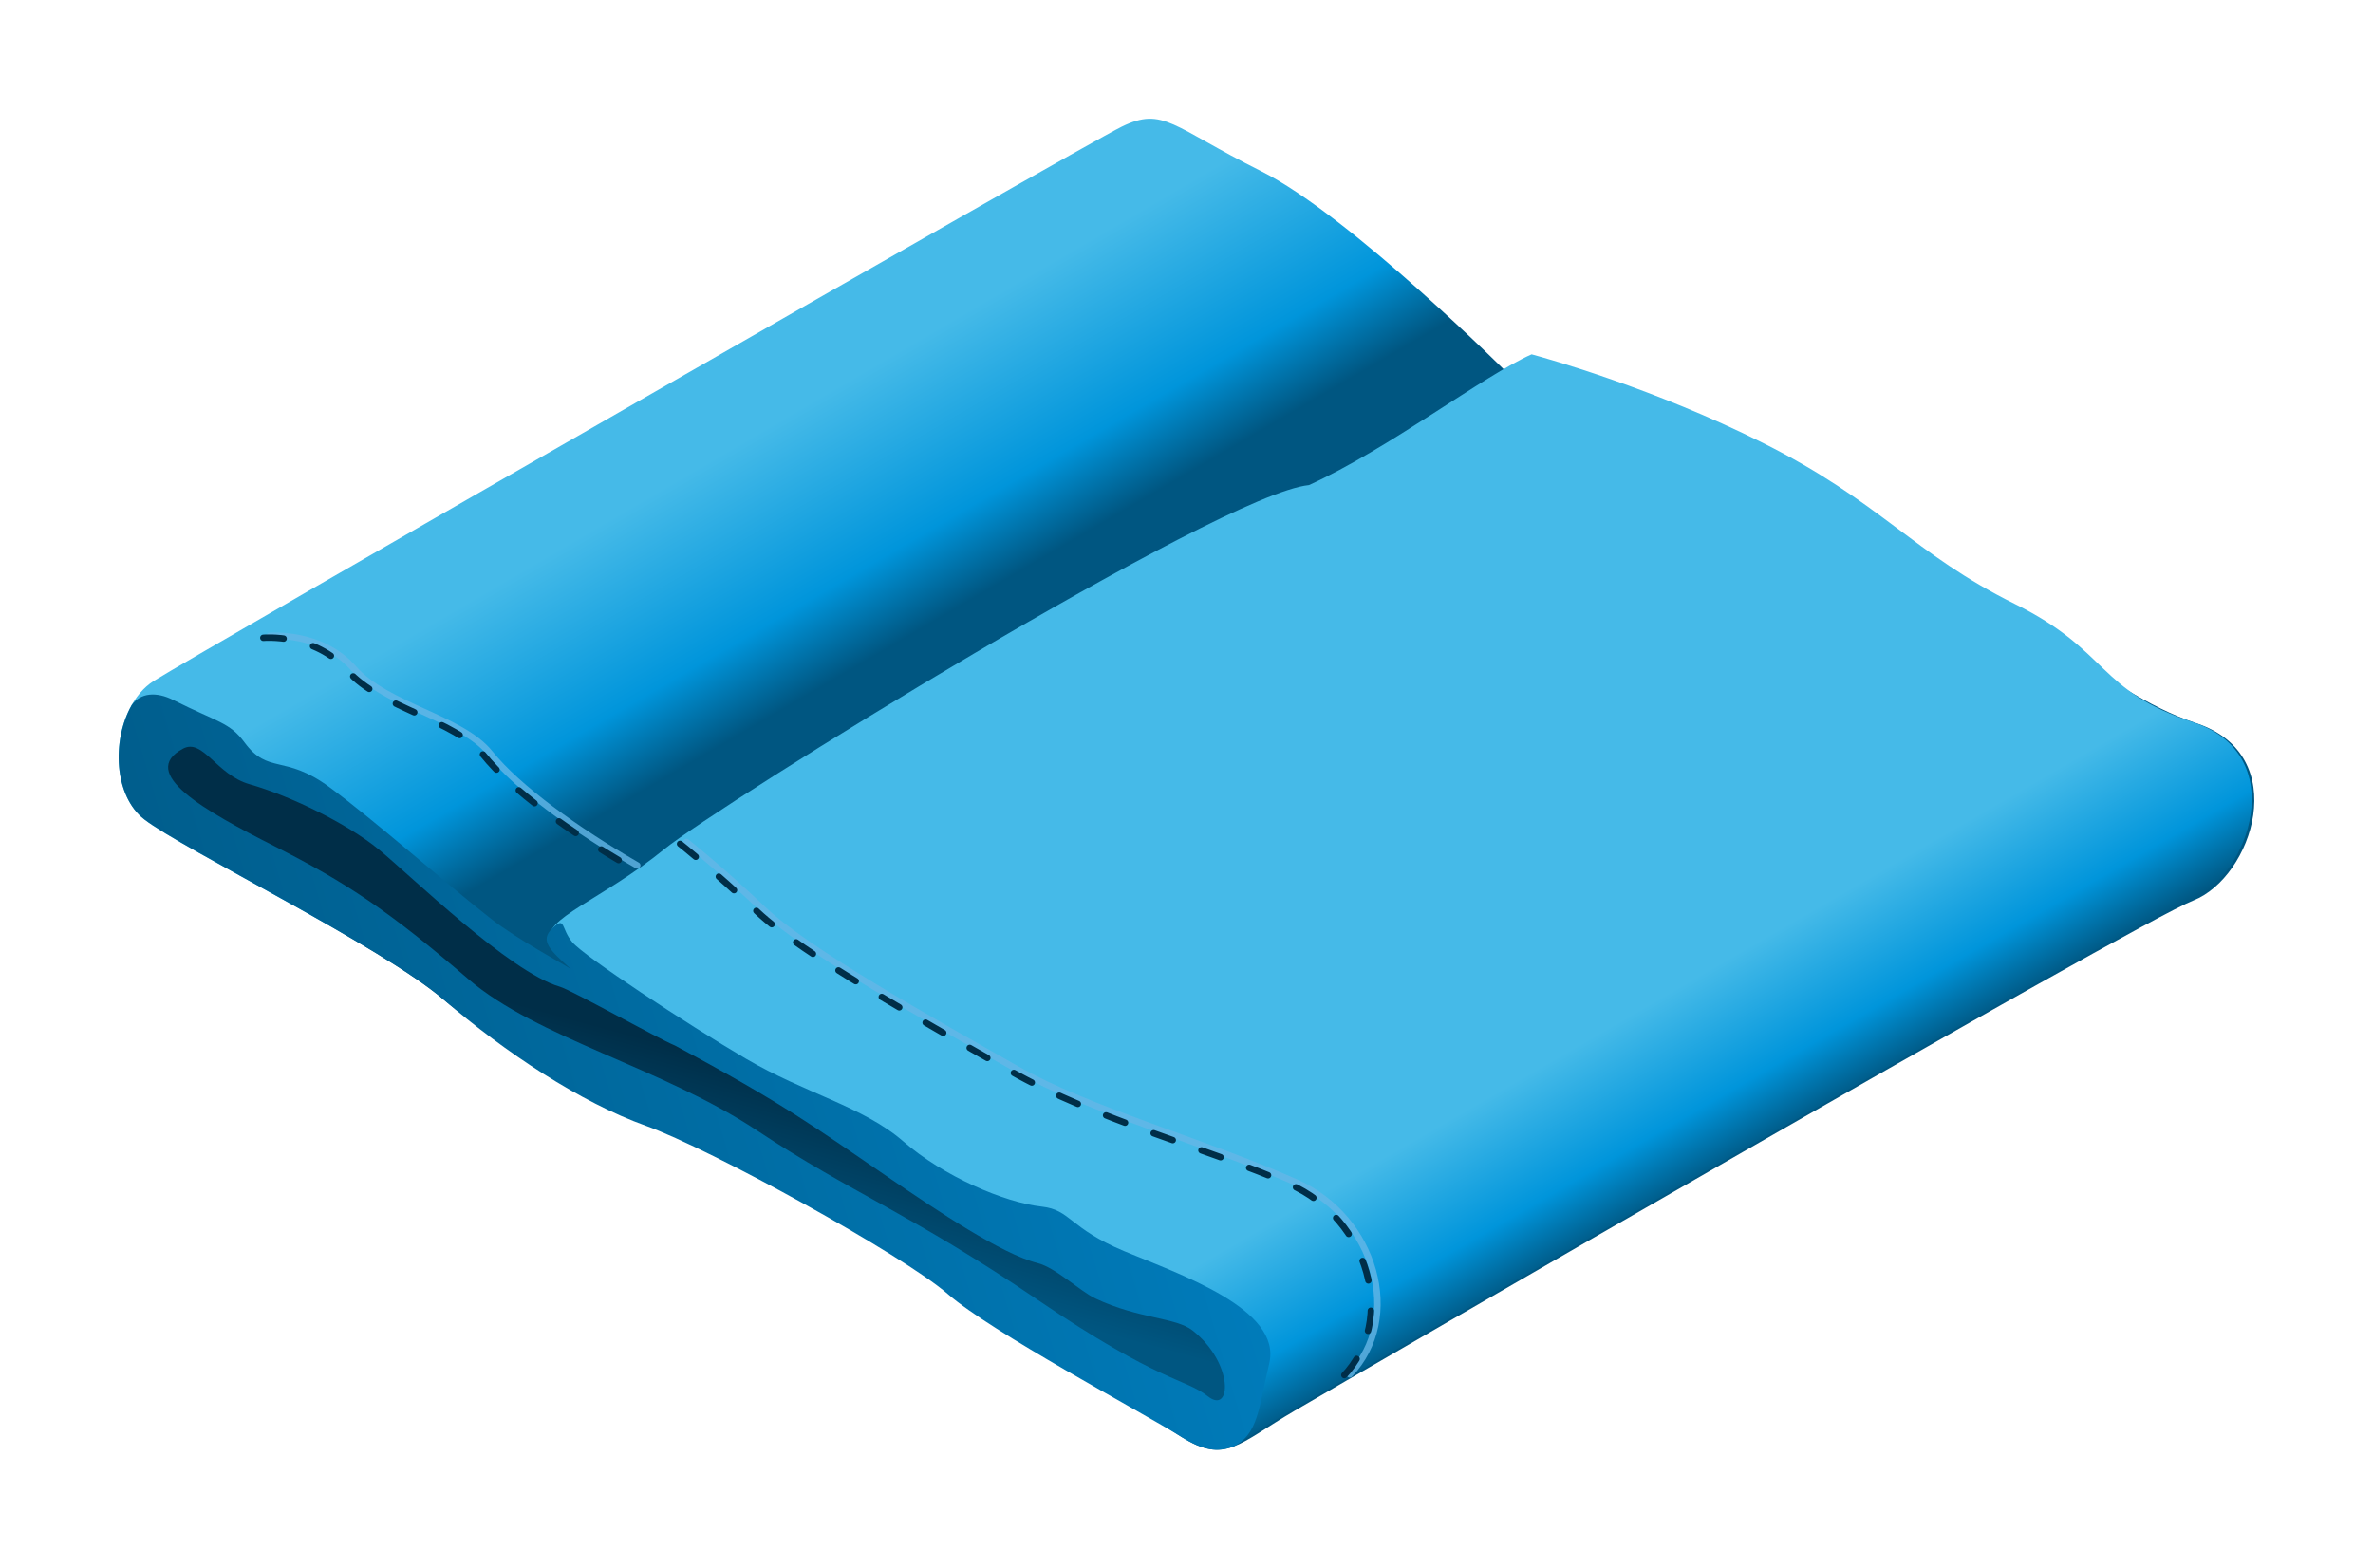
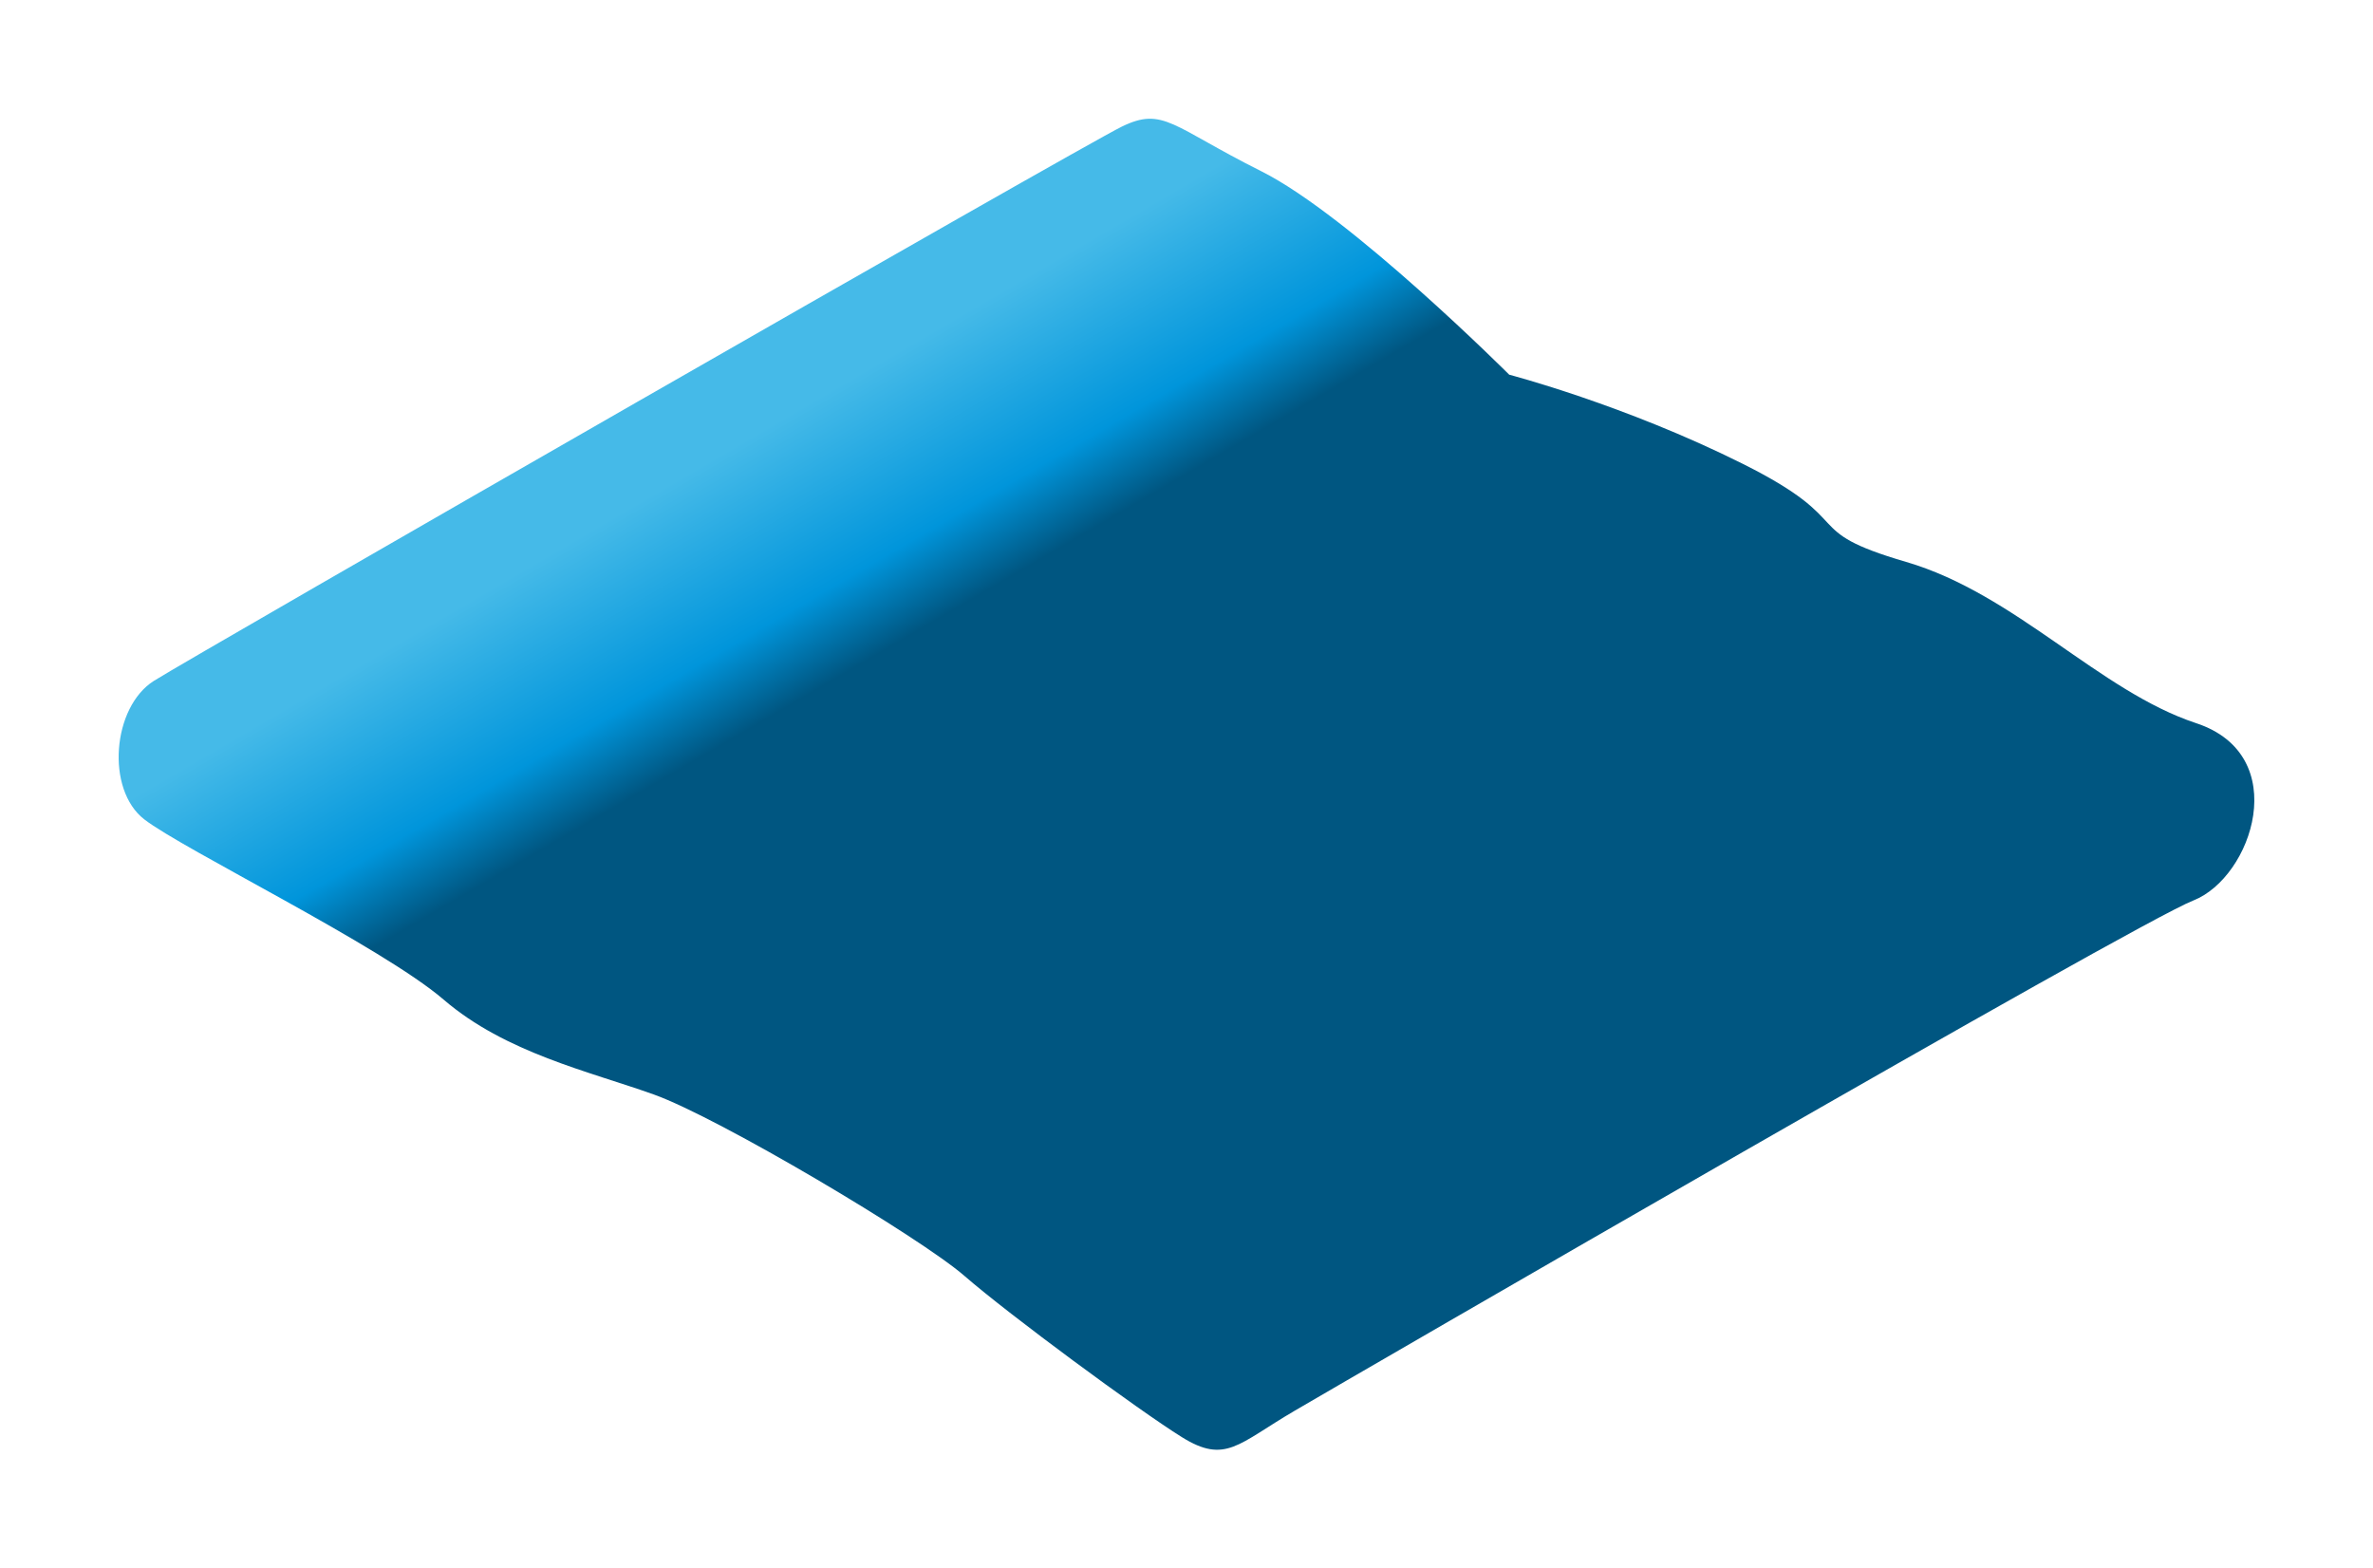
<svg xmlns="http://www.w3.org/2000/svg" id="b59b25c4-fffa-4158-9a5f-d59fc8ec6ce3" data-name="ple" viewBox="0 0 2000 1322">
  <defs>
    <style>.a0c8b5aa-8041-4cbb-a85d-07b5b81f8720{fill:url(#aa882f05-42d5-43cc-aa94-4e10cebfe1b9);}.a735f30a-3d17-41d6-8bd6-0b2a9448218a{fill:url(#a457186c-24b6-479d-9cef-7f06793d0941);}.b14b0125-2811-4762-90c2-95390697ba3c{fill:url(#f472864c-5716-4a46-8600-a3b737e8c4b1);}.bf2de58f-2262-4e20-9a0c-927f64ec2d99{fill:url(#a007617c-a31f-41e9-aba0-c52a7abf2314);}.adf5378e-2c90-428d-bb62-b8da6318d286,.e6670c1a-7973-4f87-96dd-71f933ef02dc{fill:none;stroke-linecap:round;stroke-linejoin:round;stroke-width:5.41px;}.e6670c1a-7973-4f87-96dd-71f933ef02dc{stroke:#64b6e7;opacity:0.8;}.adf5378e-2c90-428d-bb62-b8da6318d286{stroke:#002e48;stroke-dasharray:17.12 25.69;}</style>
    <linearGradient id="aa882f05-42d5-43cc-aa94-4e10cebfe1b9" x1="737.5" y1="207.14" x2="887.75" y2="465.01" gradientUnits="userSpaceOnUse">
      <stop offset="0.29" stop-color="#45bae8" />
      <stop offset="0.77" stop-color="#0095db" />
      <stop offset="1" stop-color="#005681" />
    </linearGradient>
    <linearGradient id="a457186c-24b6-479d-9cef-7f06793d0941" x1="1016.26" y1="437.81" x2="1362.9" y2="1038.21" gradientUnits="userSpaceOnUse">
      <stop offset="0.78" stop-color="#45bae8" />
      <stop offset="0.92" stop-color="#0095db" />
      <stop offset="1" stop-color="#005681" />
    </linearGradient>
    <linearGradient id="f472864c-5716-4a46-8600-a3b737e8c4b1" x1="1122.87" y1="742.36" x2="10.09" y2="1071.74" gradientUnits="userSpaceOnUse">
      <stop offset="0" stop-color="#0081c3" />
      <stop offset="1" stop-color="#005681" />
    </linearGradient>
    <linearGradient id="a007617c-a31f-41e9-aba0-c52a7abf2314" x1="592.53" y1="888.32" x2="555.98" y2="1022.37" gradientUnits="userSpaceOnUse">
      <stop offset="0" stop-color="#002e48" />
      <stop offset="1" stop-color="#005681" />
    </linearGradient>
  </defs>
  <title>ple</title>
  <path class="a0c8b5aa-8041-4cbb-a85d-07b5b81f8720" d="M1272,315.82s-133.94-133.95-209-171.5S980.51,89.6,945.42,106.75s-780.57,445-815.67,467.08-40.8,91.5-8.14,116.78,200,107,252.28,151.91,122.48,60.42,177.2,80,224.22,120.23,261.77,152.89,146.48,113,183.24,135.89,47.37,5.69,94.73-22.06S1798.72,778.54,1848.52,759s84.14-122.5,2.46-149.46S1698.72,500.57,1606.47,473.6s-38-32.85-137.63-82.66S1272,315.82,1272,315.82Z" />
-   <path class="a735f30a-3d17-41d6-8bd6-0b2a9448218a" d="M1848.86,608.92c-81.68-27-70.63-60.11-150.62-99.82-86.11-42.73-113.07-86.09-212.69-135.91-91.46-45.73-180.6-70.73-194.67-74.54-40,17.66-120.93,79.92-187.69,110.22-75.11,7.36-496.9,269.16-543.46,307-52.26,42.47-104.49,59.49-95,76.84,17.48,32.07,179.23,122.42,179.23,122.42l4.91,3.46c74.29,38.34-2.44-11.08,46.09,22,84.92,58,282.08,143.25,317.19,171s29.41,78.36,9.81,62.87c-.26-.22-.51-.4-.77-.61,3.14,5.81,4.92,11.51,4.92,17,0,9.37-.43,19.76-1,30.35,17.23-.75,32.49-14.31,63.61-32.55,47.35-27.76,707.88-410.7,757.68-430.3S1930.53,635.87,1848.86,608.92Z" />
-   <path class="b14b0125-2811-4762-90c2-95390697ba3c" d="M146.06,590c37.36,18.79,47.5,18.79,60,35.74,20.13,27.27,33.47,9.75,71.36,37.54s95.64,79.15,136.42,111.14c21.67,17,62.12,38.81,67.37,42.36-17.67-15.84-26.73-23.94-15.62-34.4,11.24-10.61,6.88,0,16.86,11.86s96.14,68.66,146.08,98,99.11,40.48,132.81,69.82,85,51.45,116.61,54.93c24.51,2.7,23.18,18.13,69.38,37.49s133.62,48.7,122.37,94.9c-8.72,35.81-8.9,60.28-30.9,70.09-12.88,4.61-24.64,3.06-42.71-8.15-36.76-22.85-159.9-88.13-197.46-120.79S599,968.47,544.25,948.85,426.16,887.42,373.89,842.52,154.26,715.92,121.61,690.61C96.14,670.89,94,624.31,111,594.31,118.33,583.91,131.69,582.74,146.06,590Z" />
-   <path class="bf2de58f-2262-4e20-9a0c-927f64ec2d99" d="M471.87,831.66c9.61,2.75,82.34,43.5,96.91,49.53,92.5,49.58,116.29,67.72,182,112.56,38.49,26.27,93.36,63.24,123.7,70.83,15.25,3.81,35.75,23.75,48.89,29.93,36.86,17.31,67.65,15.75,81.8,26.93,35.11,27.75,32.62,71,13,55.55s-39.76-10.9-143.71-81.49C767.49,1022.82,718,1005.89,638,952.84S452.57,875,394.61,825.15c-67.19-57.76-103.17-81.46-162.8-111.67S115.89,651.55,154.26,631c16.79-9,28.16,22.07,56.06,30,33.84,9.62,81.9,32.86,108.86,54.92S429.42,819.38,471.87,831.66Z" />
-   <path class="e6670c1a-7973-4f87-96dd-71f933ef02dc" d="M227.31,536s43.3-4,70.95,27.61S389,605.13,412.74,634.71s73,65.15,124.36,94.73m41.43-19.76s27.67,21.73,65.15,57.24,140.15,92.65,213.14,134.15c61.52,35,155,60,235.35,95.47,67.06,29.65,90.76,114.49,45.39,161.86" />
-   <path class="adf5378e-2c90-428d-bb62-b8da6318d286" d="M221.94,537.59s43.29-4,70.95,27.6,90.77,41.49,114.47,71.08S480.41,701.42,531.73,731m41.42-19.74s27.68,21.73,65.16,57.24,140.15,92.65,213.14,134.16,168.28,65.83,235.34,95.46,90.77,114.48,45.4,161.86" />
</svg>